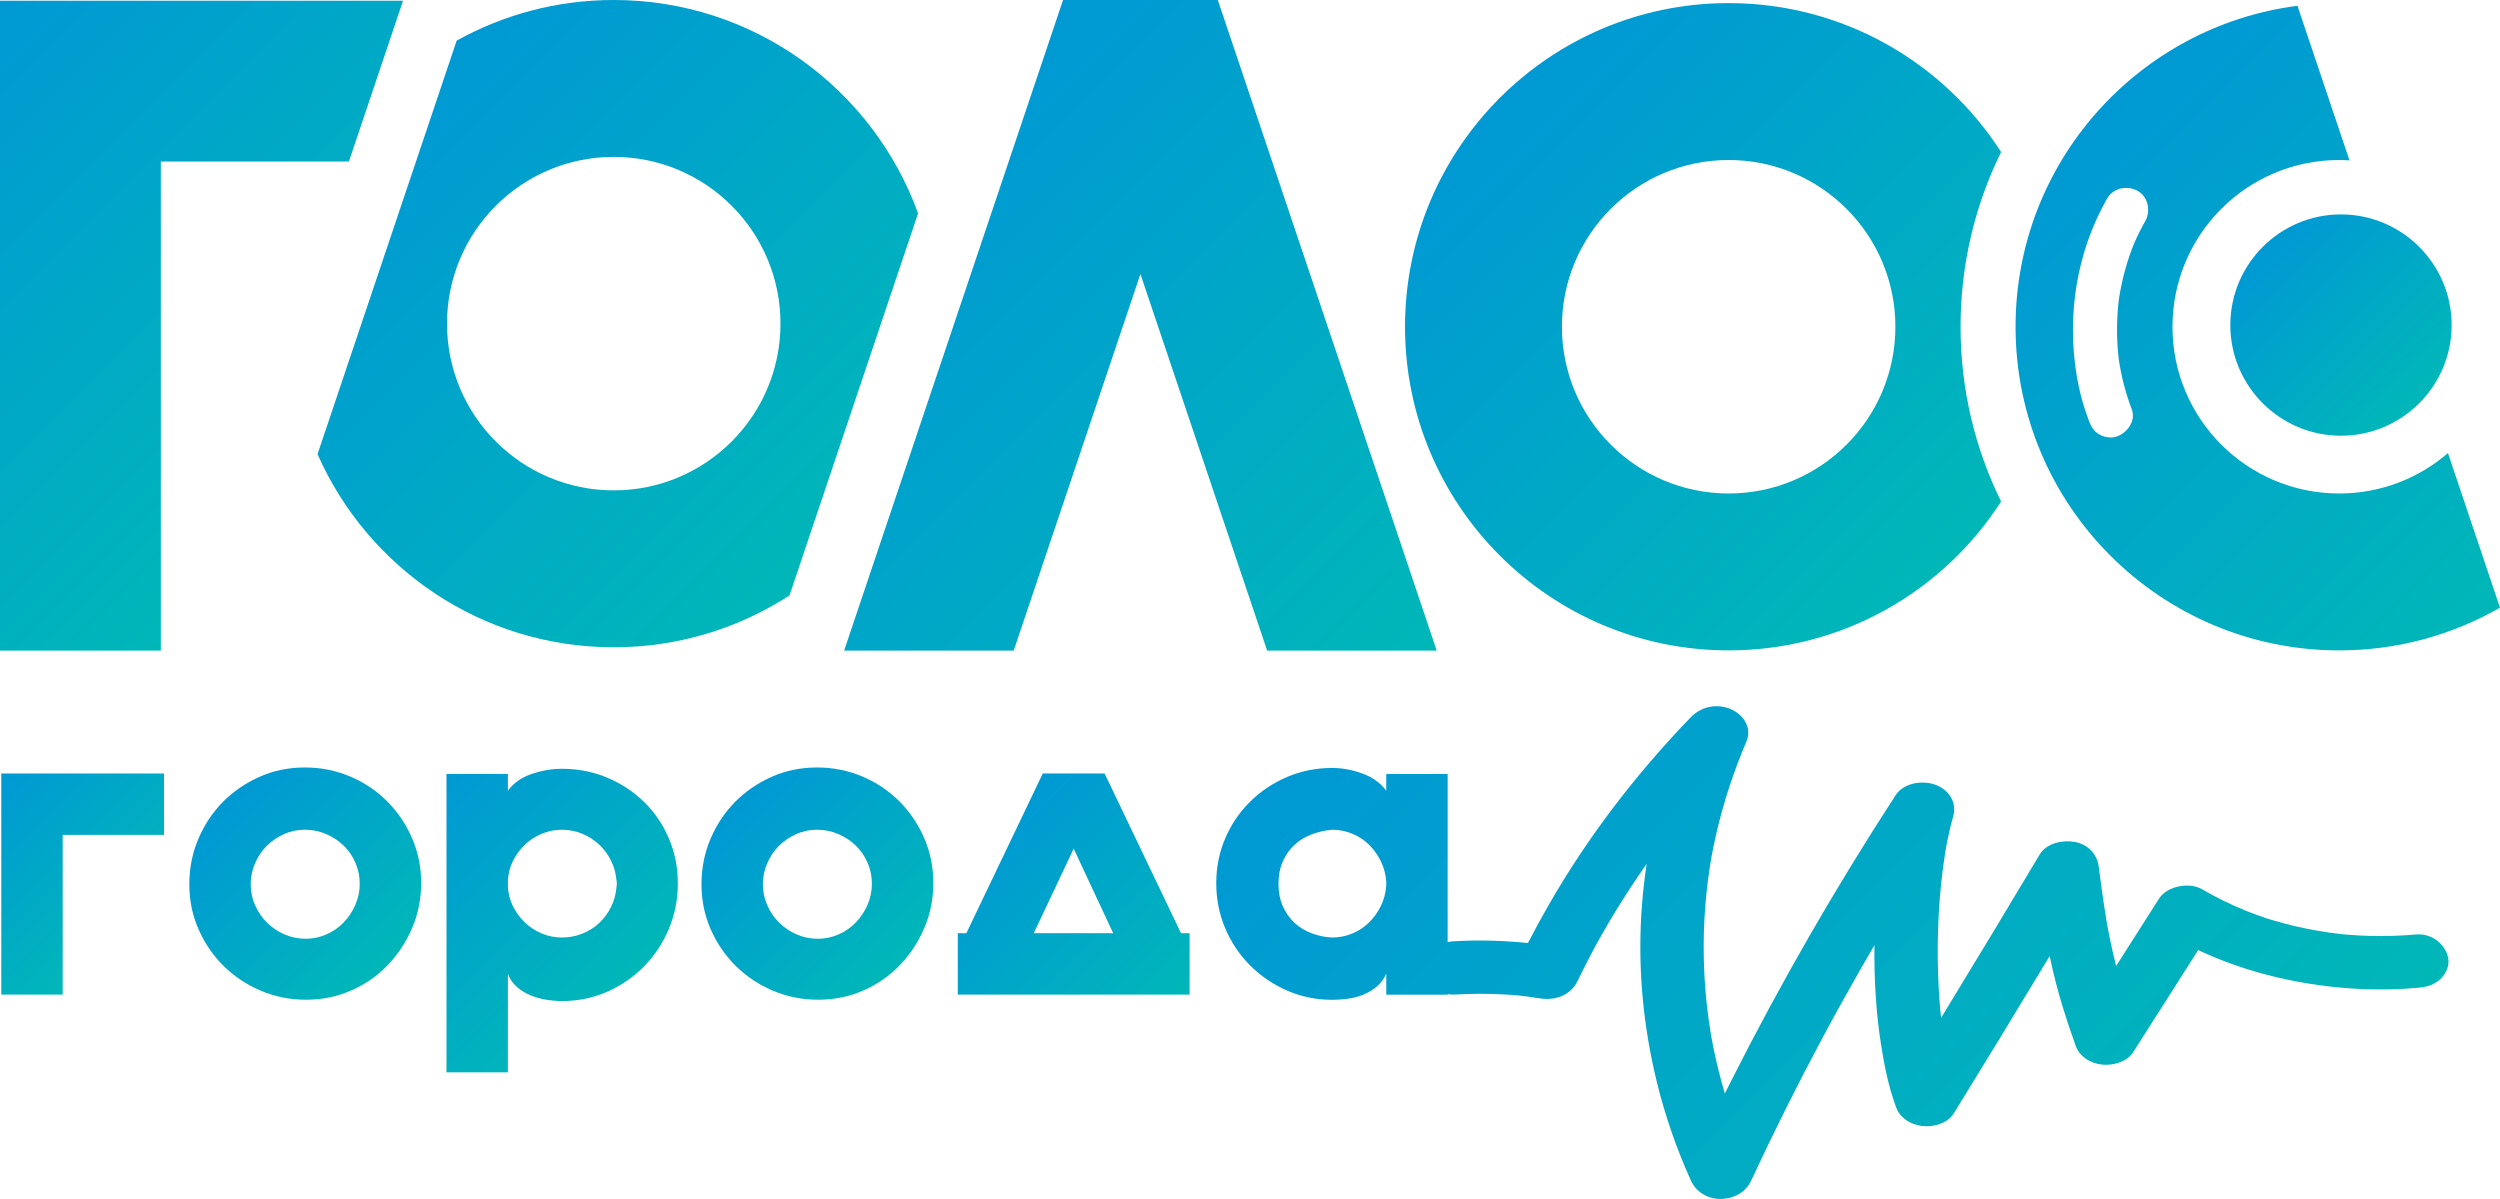
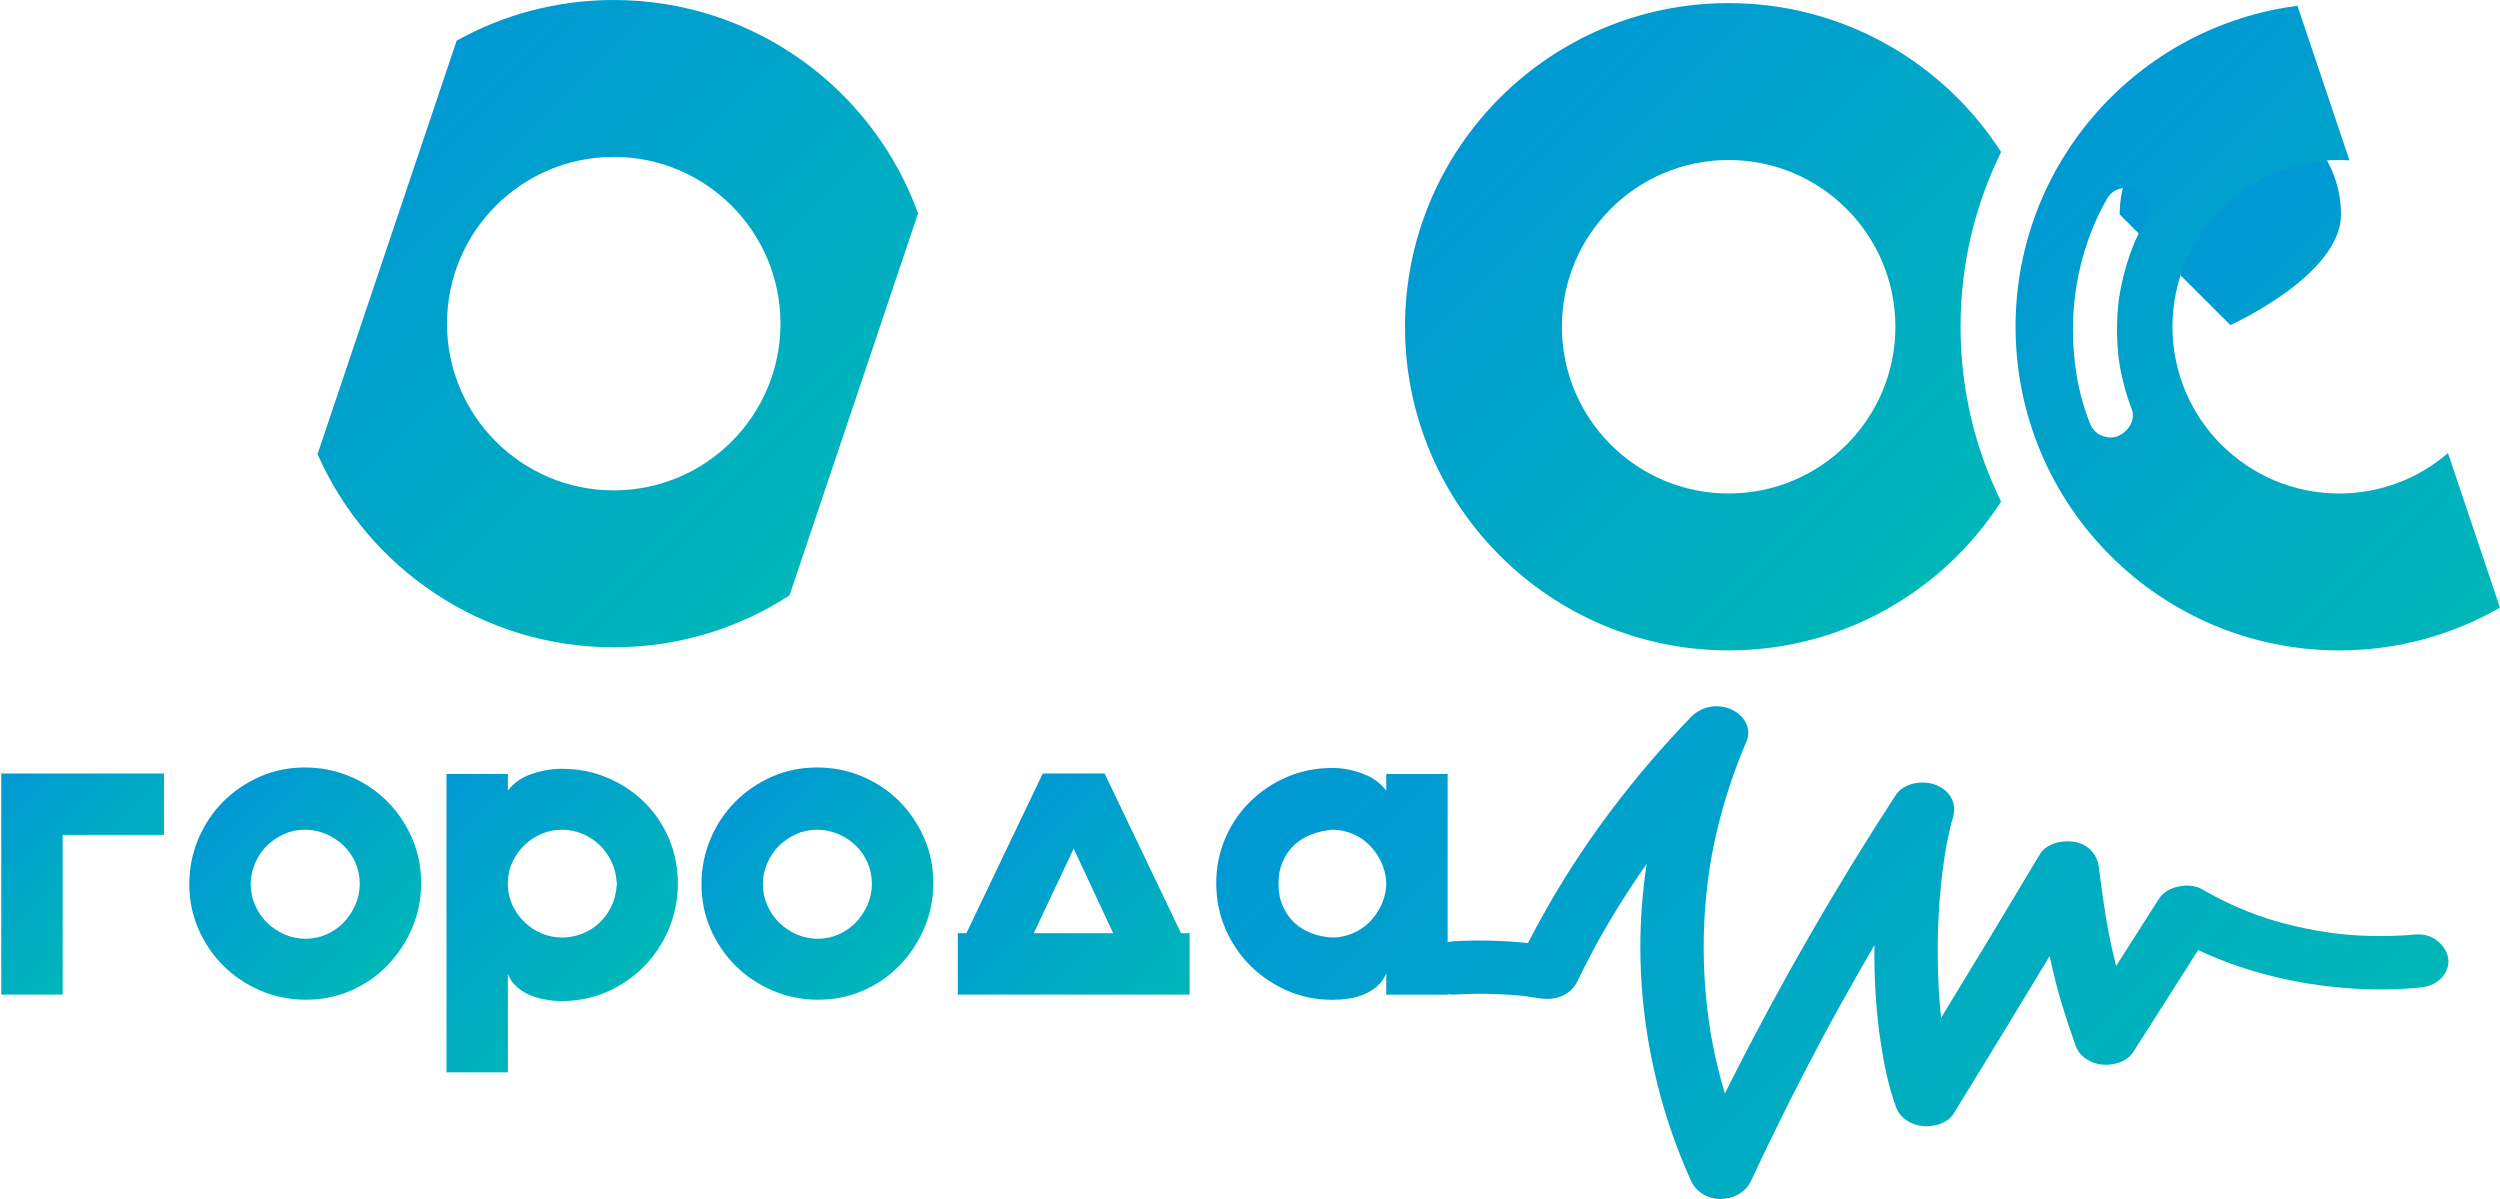
<svg xmlns="http://www.w3.org/2000/svg" xmlns:xlink="http://www.w3.org/1999/xlink" id="_Слой_1" data-name="Слой 1" viewBox="0 0 1596.81 765.74">
  <defs>
    <style> .cls-1 { fill: url(#_Безымянный_градиент_99-6); } .cls-1, .cls-2, .cls-3, .cls-4, .cls-5, .cls-6, .cls-7, .cls-8, .cls-9, .cls-10, .cls-11, .cls-12 { stroke-width: 0px; } .cls-2 { fill: url(#_Безымянный_градиент_99-5); } .cls-3 { fill: url(#_Безымянный_градиент_99-2); } .cls-4 { fill: url(#_Безымянный_градиент_99-8); } .cls-5 { fill: url(#_Безымянный_градиент_99-4); } .cls-6 { fill: url(#_Безымянный_градиент_99); } .cls-7 { fill: url(#_Безымянный_градиент_99-3); } .cls-8 { fill: url(#_Безымянный_градиент_99-11); } .cls-9 { fill: url(#_Безымянный_градиент_99-10); } .cls-10 { fill: url(#_Безымянный_градиент_99-9); } .cls-11 { fill: url(#_Безымянный_градиент_99-7); } .cls-12 { fill: url(#_Безымянный_градиент_99-12); } </style>
    <linearGradient id="_Безымянный_градиент_99" data-name="Безымянный градиент 99" x1="564.86" y1="114.14" x2="891.98" y2="441.26" gradientUnits="userSpaceOnUse">
      <stop offset="0" stop-color="#0099d4" />
      <stop offset="1" stop-color="#00b7b8" />
    </linearGradient>
    <linearGradient id="_Безымянный_градиент_99-2" data-name="Безымянный градиент 99" x1="-39.42" y1="39.89" x2="219.48" y2="298.79" xlink:href="#_Безымянный_градиент_99" />
    <linearGradient id="_Безымянный_градиент_99-3" data-name="Безымянный градиент 99" x1="251.47" y1="66.17" x2="534.94" y2="349.64" xlink:href="#_Безымянный_градиент_99" />
    <linearGradient id="_Безымянный_градиент_99-4" data-name="Безымянный градиент 99" x1="957.96" y1="62.54" x2="1250.29" y2="354.88" xlink:href="#_Безымянный_градиент_99" />
    <linearGradient id="_Безымянный_градиент_99-5" data-name="Безымянный градиент 99" x1="-8.51" y1="503.37" x2="81.71" y2="593.59" xlink:href="#_Безымянный_градиент_99" />
    <linearGradient id="_Безымянный_градиент_99-6" data-name="Безымянный градиент 99" x1="142.62" y1="511.97" x2="247.38" y2="616.73" xlink:href="#_Безымянный_градиент_99" />
    <linearGradient id="_Безымянный_градиент_99-7" data-name="Безымянный градиент 99" x1="264.61" y1="514.88" x2="389.18" y2="639.45" xlink:href="#_Безымянный_градиент_99" />
    <linearGradient id="_Безымянный_градиент_99-8" data-name="Безымянный градиент 99" x1="469.75" y1="511.97" x2="574.51" y2="616.73" xlink:href="#_Безымянный_градиент_99" />
    <linearGradient id="_Безымянный_градиент_99-9" data-name="Безымянный градиент 99" x1="627.05" y1="533.05" x2="744.55" y2="650.55" xlink:href="#_Безымянный_градиент_99" />
    <linearGradient id="_Безымянный_градиент_99-10" data-name="Безымянный градиент 99" x1="1445.29" y1="157.67" x2="1545.2" y2="257.59" xlink:href="#_Безымянный_градиент_99" />
    <linearGradient id="_Безымянный_градиент_99-11" data-name="Безымянный градиент 99" x1="1319.45" y1="91.04" x2="1606.67" y2="378.26" xlink:href="#_Безымянный_градиент_99" />
    <linearGradient id="_Безымянный_градиент_99-12" data-name="Безымянный градиент 99" x1="939.72" y1="370.74" x2="1376.49" y2="807.51" xlink:href="#_Безымянный_градиент_99" />
  </defs>
-   <polygon class="cls-6" points="647.47 415.56 728.42 175.02 809.36 415.56 917.67 415.56 777.84 0 679 0 539.16 415.56 647.47 415.56" />
-   <polygon class="cls-3" points="102.72 415.56 102.72 103.19 222.85 103.19 257.42 .48 0 .48 0 103.19 0 103.19 0 415.56 102.72 415.56" />
  <path class="cls-7" d="m392.01,413.43c41.4,0,79.95-12.18,112.28-33.14l82.11-244.02C557.6,56.79,481.44,0,392.01,0c-36.41,0-70.61,9.42-100.32,25.95l-88.88,264.13c32.05,72.64,104.7,123.35,189.2,123.35Zm0-313.22c58.82,0,106.5,47.68,106.5,106.5s-47.68,106.5-106.5,106.5-106.5-47.68-106.5-106.5,47.68-106.5,106.5-106.5Z" />
  <path class="cls-5" d="m1104.13,415.42c73.05,0,137.25-37.9,174.02-95.1-16.58-33.67-25.9-71.55-25.9-111.62s9.32-77.95,25.9-111.62c-36.77-57.2-100.97-95.1-174.02-95.1-114.17,0-206.71,92.55-206.71,206.72s92.55,206.71,206.71,206.71Zm0-313.22c58.82,0,106.5,47.68,106.5,106.5s-47.68,106.5-106.5,106.5-106.5-47.68-106.5-106.5,47.68-106.5,106.5-106.5Z" />
  <polygon class="cls-2" points=".82 635.27 40.03 635.27 40.03 533.26 104.74 533.26 104.74 494.05 .82 494.05 .82 635.27" />
  <path class="cls-1" d="m247.2,511.73c-6.68-6.67-14.53-11.93-23.58-15.77-9.05-3.84-18.69-5.76-28.93-5.76s-20.11,2.01-29.07,6.03c-8.96,4.02-16.73,9.37-23.31,16.04-6.58,6.68-11.79,14.53-15.63,23.58-3.84,9.05-5.76,18.69-5.76,28.93s1.96,19.84,5.9,28.79c3.93,8.96,9.28,16.77,16.04,23.45,6.76,6.67,14.67,11.93,23.72,15.77,9.05,3.84,18.69,5.76,28.93,5.76s19.83-1.97,28.79-5.9c8.95-3.93,16.73-9.32,23.31-16.18,6.58-6.85,11.79-14.76,15.63-23.72,3.84-8.96,5.76-18.55,5.76-28.79s-1.97-19.83-5.89-28.79c-3.93-8.96-9.23-16.77-15.9-23.44Zm-20.29,66.36c-1.92,4.3-4.43,8.05-7.54,11.24-3.11,3.2-6.76,5.71-10.97,7.54-4.21,1.83-8.6,2.74-13.16,2.74s-9.23-.91-13.44-2.74c-4.21-1.83-7.91-4.29-11.11-7.4-3.2-3.11-5.76-6.81-7.68-11.11-1.92-4.29-2.88-8.82-2.88-13.57s.91-9,2.74-13.3c1.82-4.29,4.29-7.99,7.4-11.11,3.1-3.1,6.76-5.62,10.97-7.54,4.2-1.92,8.68-2.88,13.44-2.88s9.28.92,13.57,2.74c4.29,1.83,8.04,4.3,11.24,7.4,3.2,3.11,5.71,6.76,7.54,10.97,1.82,4.21,2.74,8.68,2.74,13.44s-.96,9.28-2.88,13.57Z" />
  <path class="cls-11" d="m411.31,512.15c-6.77-6.58-14.63-11.75-23.58-15.49-8.96-3.74-18.56-5.62-28.79-5.62-6.4,0-12.85,1.1-19.33,3.29-6.49,2.19-11.56,5.76-15.22,10.69v-10.69h-39.21v190.58h39.21v-62.79c1.28,3.29,3.24,6.08,5.89,8.36,2.65,2.29,5.58,4.07,8.77,5.35,3.2,1.28,6.53,2.19,10.01,2.74,3.47.55,6.76.82,9.87.82,10.24,0,19.83-1.97,28.79-5.9,8.95-3.93,16.82-9.32,23.58-16.18,6.76-6.86,12.06-14.85,15.9-24,3.84-9.14,5.76-18.83,5.76-29.07s-1.92-19.83-5.76-28.79c-3.84-8.96-9.14-16.73-15.9-23.31Zm-17.55,54.57c-.37,4.39-1.51,8.55-3.43,12.48-1.92,3.93-4.43,7.36-7.54,10.28-3.11,2.93-6.72,5.21-10.83,6.85-4.11,1.65-8.46,2.47-13.03,2.47s-8.91-.87-13.02-2.61c-4.11-1.74-7.73-4.11-10.83-7.13-3.11-3.02-5.62-6.49-7.54-10.42-1.92-3.93-2.97-8.18-3.15-12.75v-3.02c.18-4.57,1.23-8.82,3.15-12.75,1.92-3.93,4.43-7.4,7.54-10.42,3.1-3.01,6.72-5.39,10.83-7.13,4.11-1.73,8.45-2.6,13.02-2.6s8.91.87,13.03,2.6c4.11,1.74,7.72,4.07,10.83,6.99,3.11,2.93,5.62,6.35,7.54,10.28,1.92,3.93,3.06,8.09,3.43,12.48l.27,2.19-.27,2.19Z" />
  <path class="cls-4" d="m574.33,511.73c-6.68-6.67-14.53-11.93-23.58-15.77-9.05-3.84-18.69-5.76-28.93-5.76s-20.11,2.01-29.07,6.03c-8.96,4.02-16.73,9.37-23.31,16.04-6.58,6.68-11.79,14.53-15.63,23.58-3.84,9.05-5.76,18.69-5.76,28.93s1.96,19.84,5.9,28.79c3.93,8.96,9.28,16.77,16.04,23.45,6.76,6.67,14.67,11.93,23.72,15.77,9.05,3.84,18.69,5.76,28.93,5.76s19.83-1.97,28.79-5.9c8.95-3.93,16.73-9.32,23.31-16.18,6.58-6.85,11.79-14.76,15.63-23.72,3.84-8.96,5.76-18.55,5.76-28.79s-1.97-19.83-5.89-28.79c-3.93-8.96-9.23-16.77-15.9-23.44Zm-20.29,66.36c-1.92,4.3-4.43,8.05-7.54,11.24-3.11,3.2-6.76,5.71-10.97,7.54-4.21,1.83-8.6,2.74-13.16,2.74s-9.23-.91-13.44-2.74c-4.21-1.83-7.91-4.29-11.11-7.4-3.2-3.11-5.76-6.81-7.68-11.11-1.92-4.29-2.88-8.82-2.88-13.57s.91-9,2.74-13.3c1.82-4.29,4.29-7.99,7.4-11.11,3.1-3.1,6.76-5.62,10.97-7.54,4.2-1.92,8.68-2.88,13.44-2.88s9.28.92,13.57,2.74c4.29,1.83,8.04,4.3,11.24,7.4,3.2,3.11,5.71,6.76,7.54,10.97,1.82,4.21,2.74,8.68,2.74,13.44s-.96,9.28-2.88,13.57Z" />
  <path class="cls-10" d="m705.54,494.05h-39.49l-48.81,102.01h-5.48v39.21h148.07v-39.21h-5.48l-48.81-102.01Zm-45.25,102.01l25.5-54.02,25.23,54.02h-50.73Z" />
-   <path class="cls-9" d="m1424.56,207.63c0,38.97,31.71,70.68,70.68,70.68s70.69-31.71,70.69-70.68-31.71-70.68-70.69-70.68-70.68,31.71-70.68,70.68Z" />
+   <path class="cls-9" d="m1424.56,207.63s70.69-31.71,70.69-70.68-31.71-70.68-70.69-70.68-70.68,31.71-70.68,70.68Z" />
  <path class="cls-8" d="m1494.11,415.42c37.38,0,72.44-9.94,102.69-27.3l-33.22-98.73c-18.65,16.07-42.92,25.81-69.47,25.81-58.82,0-106.5-47.68-106.5-106.5s47.68-106.5,106.5-106.5c2.2,0,4.38.09,6.55.22l-33.22-98.72c-101.57,13.08-180.05,99.88-180.05,205.01,0,114.17,92.55,206.71,206.71,206.71Zm-153.28-137.93c-3.37-1.97-5.15-4.92-6.5-8.46-3.62-9.49-6.29-19.33-7.93-29.36-6.34-38.62-.01-78.65,19.42-112.79,3.91-6.87,12.64-8.63,19.36-5.08,6.81,3.6,8.74,12.93,5.08,19.36-2.63,4.61-4.99,9.36-7.12,14.22-4.68,11.54-7.94,23.59-9.78,35.9-1.54,12.75-1.56,25.62-.03,38.37,1.63,10.89,4.38,21.56,8.3,31.85,2.82,7.41-3.16,15.23-9.88,17.41-3.4,1.1-7.87.35-10.9-1.43Z" />
  <path class="cls-12" d="m1557.58,601.56c-4.05-3.49-9.17-5.17-14.48-4.69-9.82.87-19.71,1.18-29.39.92-4.76-.13-9.62-.39-14.44-.79-.65-.05-1.3-.11-1.94-.18l-2.26-.22c-2.63-.3-5.27-.65-7.88-1.02-9.46-1.38-18.87-3.29-27.97-5.69-2.2-.58-4.39-1.19-6.57-1.83-1.24-.36-2.48-.74-3.71-1.12l-1.24-.38c-4.84-1.64-9.11-3.21-13.05-4.79-9.74-3.92-19.18-8.54-28.05-13.74-8.43-4.94-22.59-1.91-27.55,5.9l-27.42,43.06c-.07-.28-.14-.55-.21-.82-1.57-6.15-3.01-12.52-4.27-18.94-.29-1.48-.58-2.97-.85-4.46l-.57-3.11c-.57-3.4-1.13-6.8-1.65-10.21-1.36-8.94-2.53-17.76-3.58-25.96-1.04-8.11-7.08-14.29-15.38-15.75-7.88-1.38-18.05.89-22.23,7.91-20.06,33.63-40.77,67.94-63.09,104.51-.63-5.93-1.12-12-1.47-18.16-1.46-26.15-.58-52.06,2.6-77.02.42-3.31.89-6.57,1.39-9.71l.71-4.17c.19-1.02.37-2.03.57-3.04,1.19-6.04,2.48-11.51,3.97-16.71,2.48-8.7-2.64-17.26-12.17-20.37-8.16-2.66-19.6-.78-24.63,6.95-19.25,29.61-37.75,59.82-55,89.8-17.68,30.73-34.58,62.02-50.21,93.01-1.26,2.49-2.54,5.05-3.86,7.7-.75-2.52-1.46-5.01-2.14-7.49-2.41-8.86-4.49-17.93-6.17-26.96l-.42-2.19h-.02s0-.05,0-.07c-.02-.22-.06-.45-.09-.69l-.21-1.28c-.39-2.37-.75-4.74-1.09-7.11-.64-4.51-1.2-9.02-1.64-13.42-1.85-18.14-2.23-36.55-1.12-54.72.55-8.96,1.47-18,2.73-26.87.32-2.23.66-4.46,1.02-6.7l.81-4.64c.83-4.46,1.76-8.94,2.76-13.31,4.59-20.12,11.14-40.18,19.46-59.61,1.52-3.55,1.44-7.51-.21-11.15-2.05-4.52-6.42-8.24-11.7-9.96-8.62-2.8-17.55-.56-23.89,6.01-35.82,37.14-66.27,77.37-90.49,119.55-4.67,8.13-9.15,16.36-13.36,24.52-16.11-1.66-32.04-2.04-47.42-1.13-1.34.08-2.63.26-3.87.5v-107.36h-39.21v10.67c-3.66-4.93-8.73-8.58-15.22-10.95-6.49-2.37-12.94-3.56-19.33-3.56-10.24,0-19.83,1.92-28.79,5.75-8.96,3.83-16.82,9.08-23.58,15.74-6.77,6.66-12.07,14.46-15.91,23.4-3.84,8.94-5.76,18.52-5.76,28.73s1.92,19.84,5.76,28.87c3.84,9.03,9.14,16.92,15.91,23.67,6.76,6.75,14.62,12.1,23.58,16.02,8.96,3.93,18.55,5.9,28.79,5.9,3.29,0,6.63-.23,10.01-.69,3.38-.46,6.67-1.33,9.87-2.6,3.19-1.28,6.08-3.02,8.64-5.21,2.56-2.19,4.57-4.94,6.03-8.23v13.44h39.21v-.32c1.5.25,3.04.35,4.61.26,9.72-.57,19.36-.64,28.68-.2l1.39.06c4.03.18,8.19.37,12.02.89h.05s0,0,0,0h0c.44.05.85.11,1.07.13,1.13.13,2.27.27,3.4.42,2.65.34,5.28.73,7.9,1.15,10.43,1.65,19.78-2.66,23.8-10.98,2.58-5.34,5.23-10.63,7.89-15.72l.76-1.47c1.05-2.02,2.1-4.04,3.26-6.09l1.07-1.94c.79-1.42,1.58-2.83,2.39-4.25,5.82-10.25,12.09-20.51,18.65-30.51,3.29-5.01,6.69-10.03,10.19-15.01-1.27,8.33-2.24,16.7-2.92,25.05-3.11,38.16.15,77.02,9.68,115.49,5.19,20.93,12.44,41.76,21.54,61.92,3.16,7.01,10.6,11.6,18.66,11.6.25,0,.49,0,.74-.01,8.63-.3,15.71-4.61,18.93-11.52,14.27-30.66,29.6-61.35,45.57-91.21,2.01-3.77,4.04-7.53,6.09-11.28l2.01-3.68c1.07-1.95,2.14-3.89,3.22-5.84,4.12-7.44,8.36-14.99,12.61-22.42,2.99-5.23,6.09-10.58,9.34-16.12-.29,22.62,1.1,43.46,4.18,63.31,1.87,12.02,4.48,26.23,9.74,40.46,2.34,6.33,8.95,10.95,16.84,11.77,6.75.71,15.85-1.53,19.89-8.08,19.51-31.62,39.63-64.63,61.27-100.52,2.38,11.3,5.02,21.69,7.99,31.45,2.4,7.88,5.24,16.4,8.68,26.06,2.27,6.36,8.89,11.01,16.86,11.84,6.67.69,15.71-1.52,19.84-8l41.49-65.16c31.15,14.65,67.21,23.24,104.67,24.9,11.73.52,23.69.25,35.54-.8,4.34-.39,8.94-1.19,13.14-4.43,4.23-3.26,6.78-8.33,6.52-12.93-.25-4.37-2.55-8.72-6.29-11.95Zm-672.16-35.67c-.37,4.57-1.51,8.82-3.43,12.75-1.92,3.93-4.39,7.4-7.4,10.42-3.02,3.02-6.58,5.39-10.69,7.13-4.11,1.74-8.46,2.61-13.03,2.61-4.39-.18-8.68-1.05-12.89-2.61-4.2-1.55-7.86-3.74-10.97-6.58-3.11-2.83-5.62-6.35-7.54-10.56-1.92-4.2-2.88-9.05-2.88-14.53s.96-10.33,2.88-14.53c1.92-4.2,4.43-7.72,7.54-10.56,3.11-2.83,6.76-5.03,10.97-6.58,4.21-1.55,8.5-2.51,12.89-2.88,4.57,0,8.92.87,13.03,2.6,4.11,1.74,7.68,4.11,10.69,7.13,3.01,3.02,5.48,6.49,7.4,10.42,1.92,3.93,3.06,8.18,3.43,12.75v3.02Zm85.98,69.95v-.02s.06,0,.09,0c-.03,0-.06.01-.09.02Z" />
</svg>